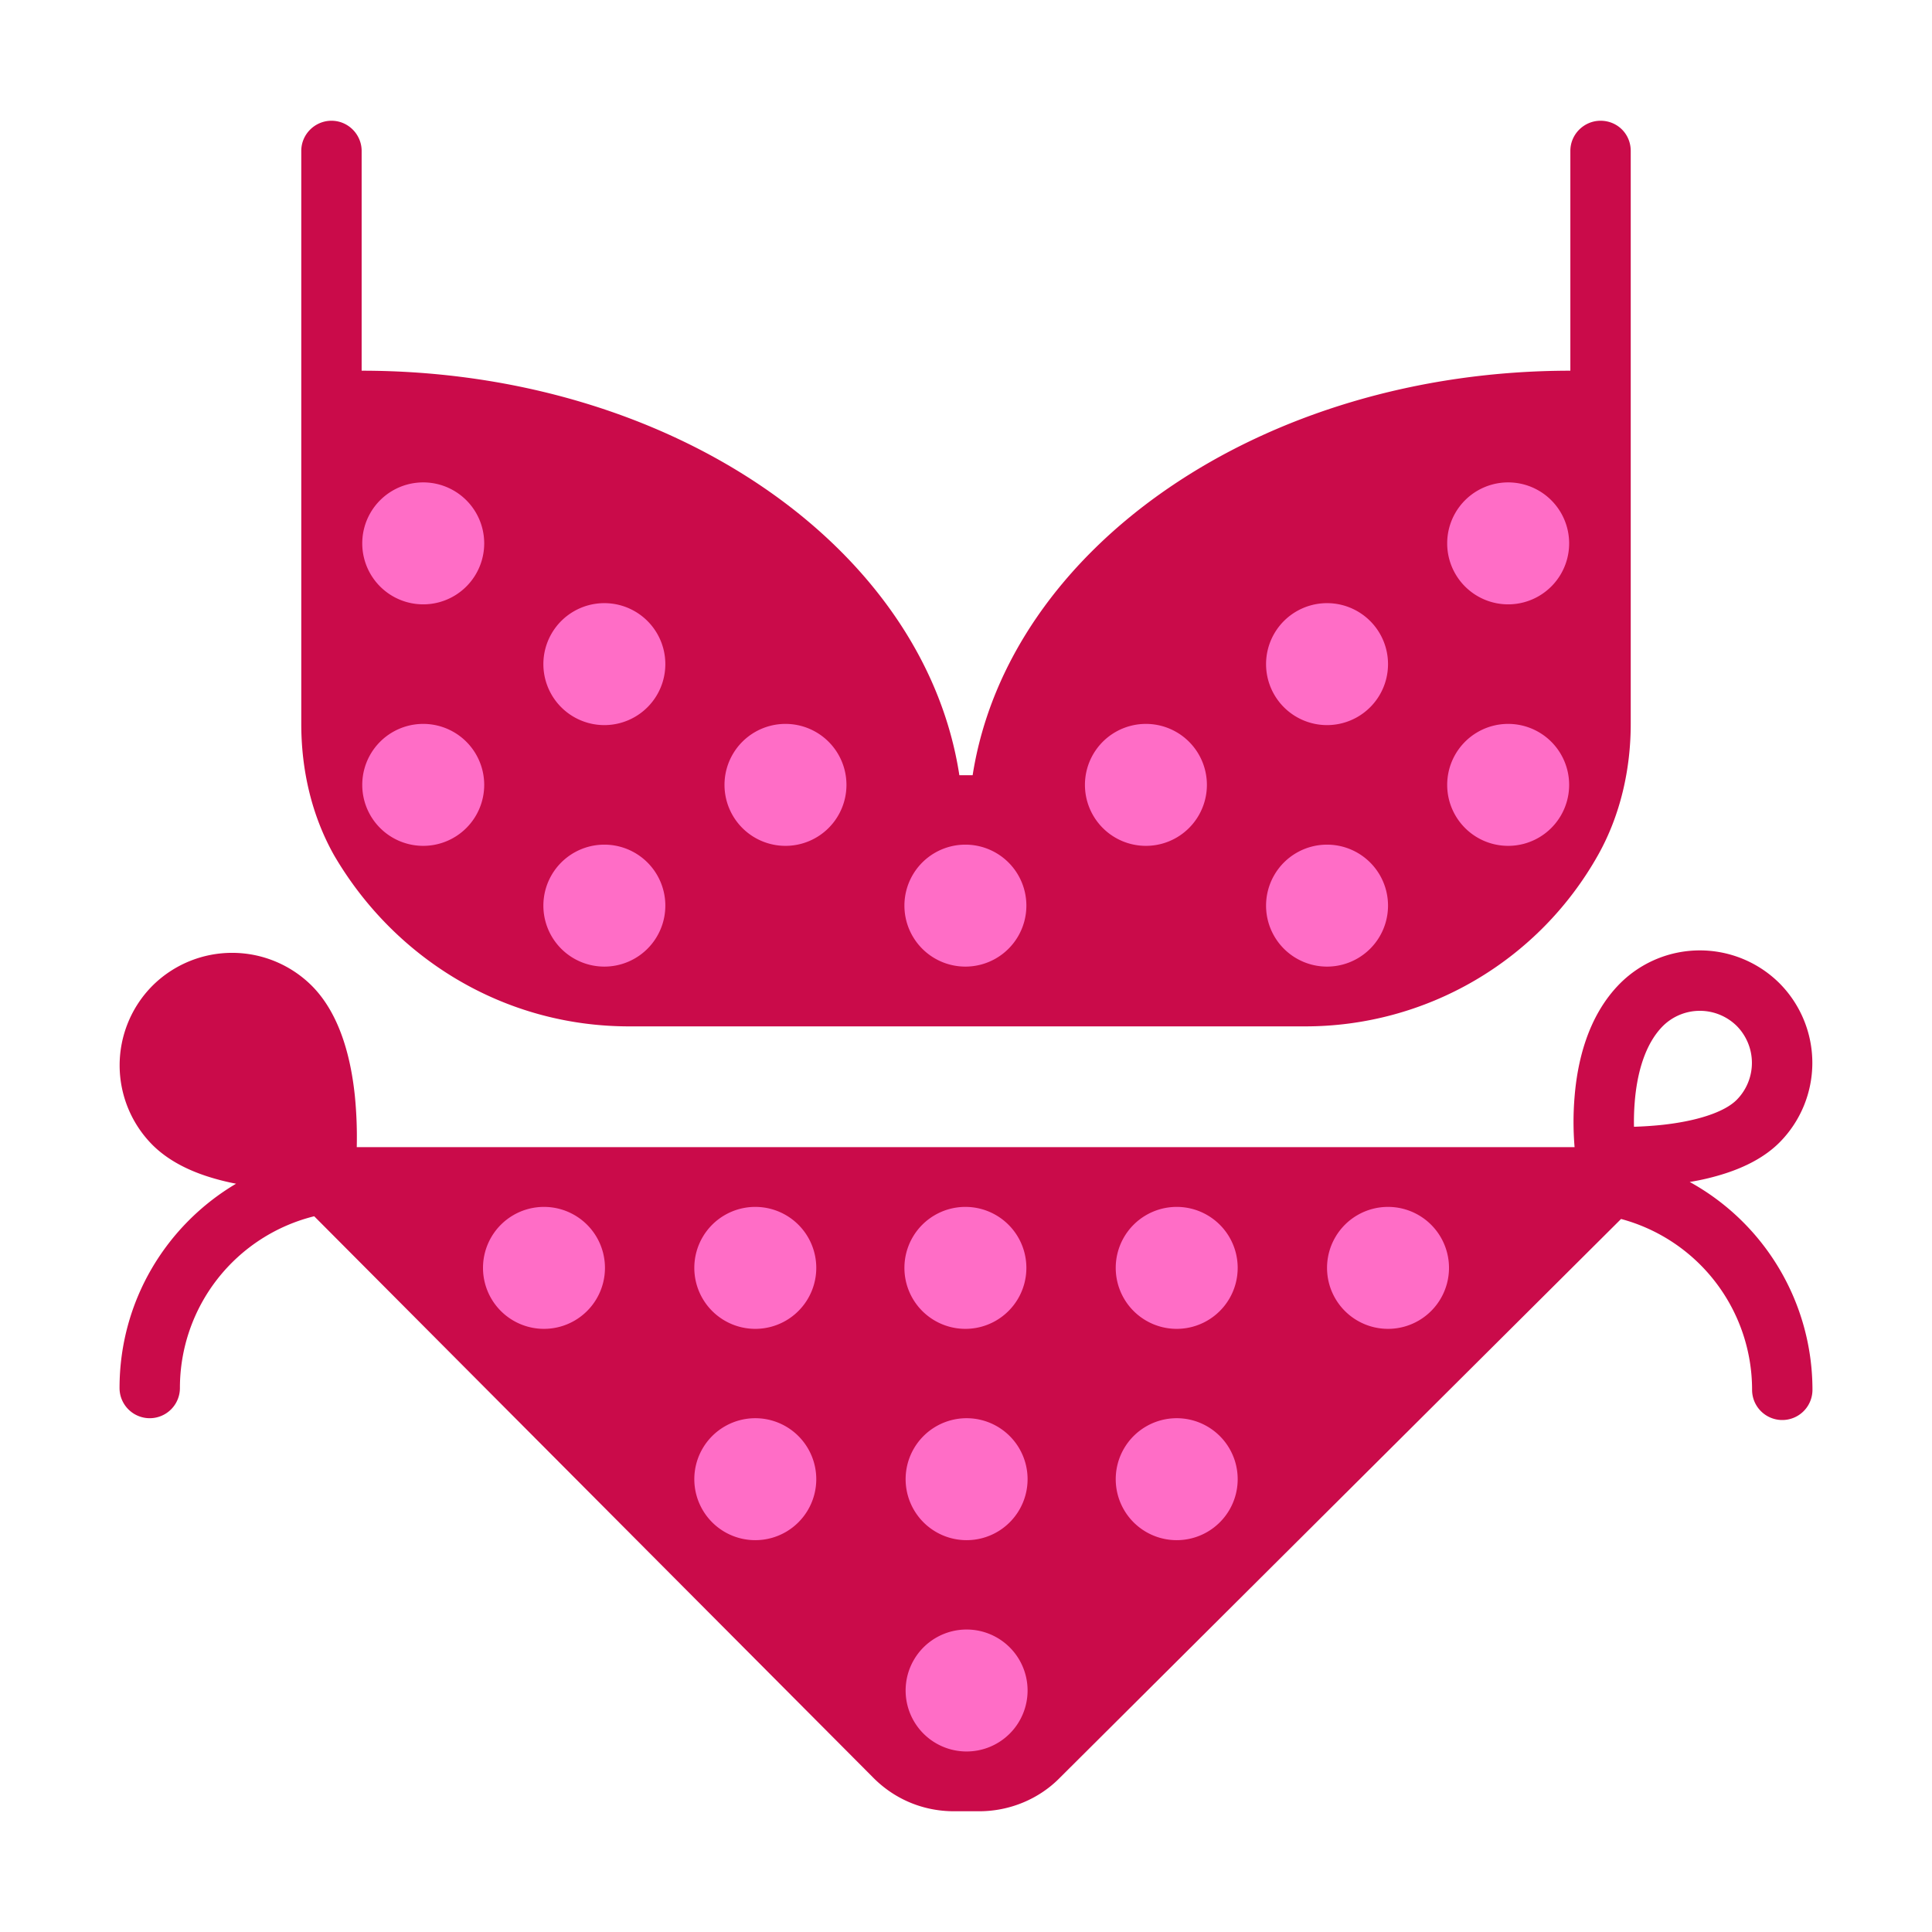
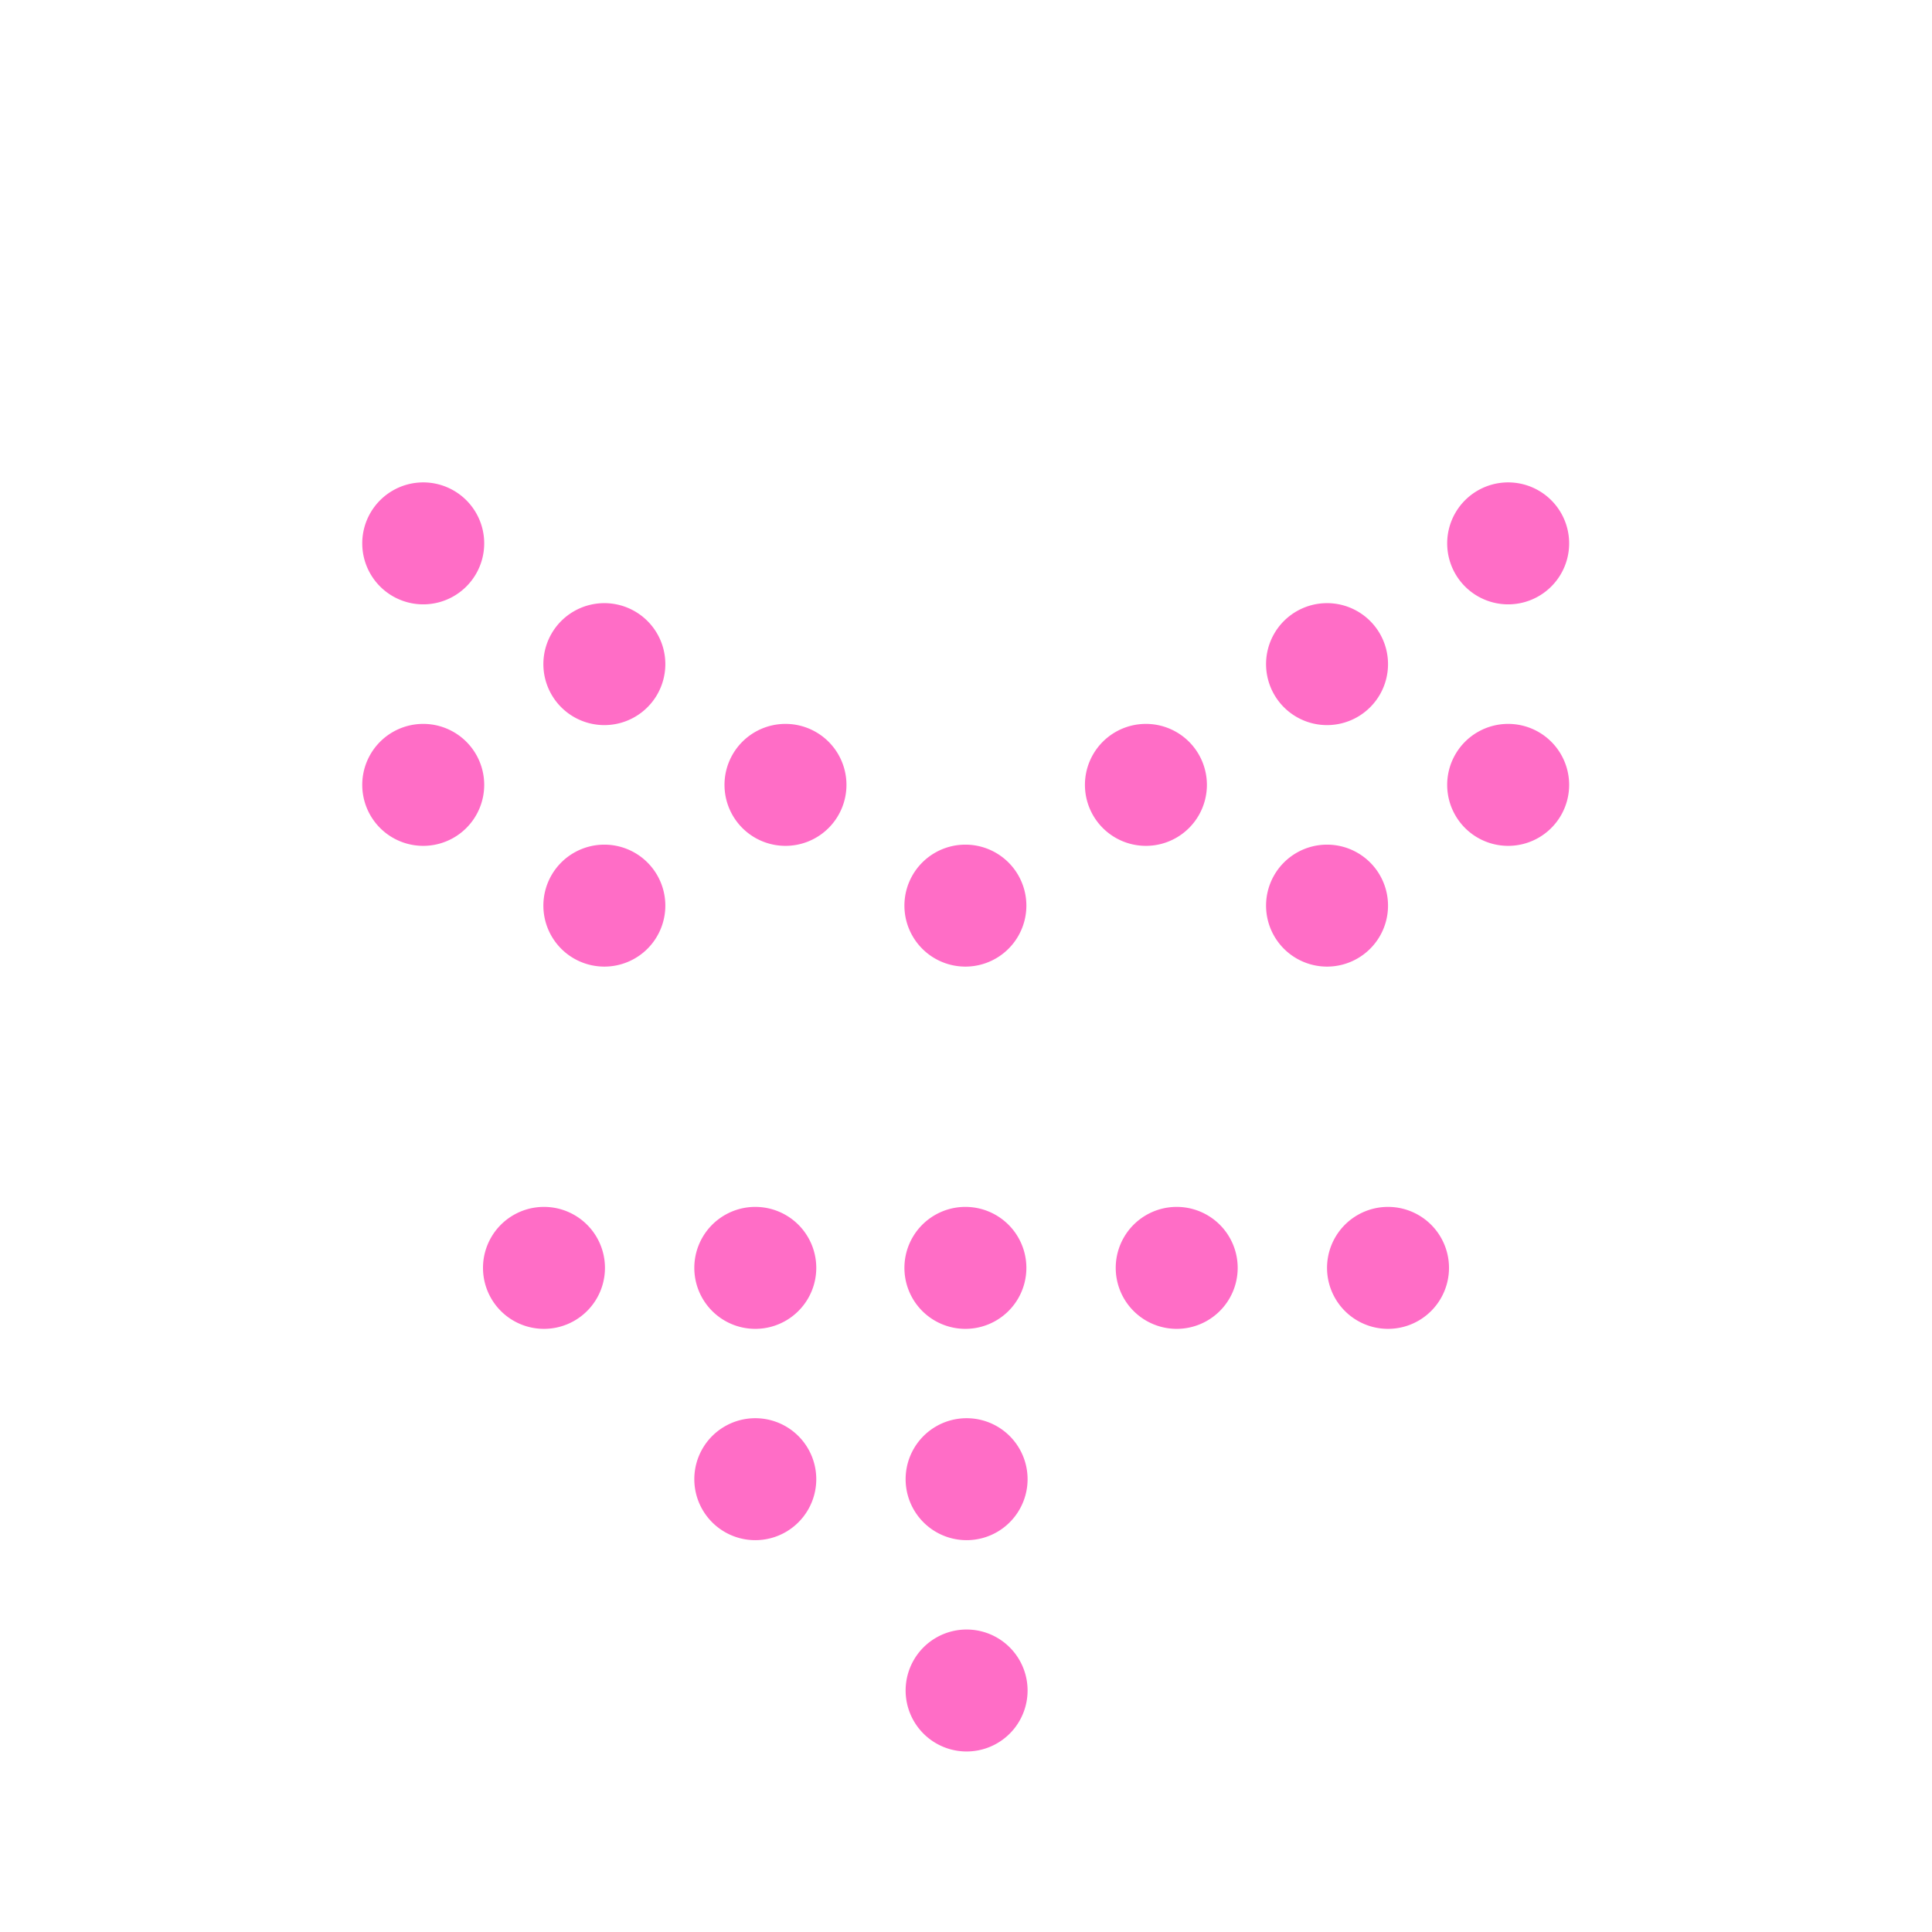
<svg xmlns="http://www.w3.org/2000/svg" fill="none" viewBox="0 0 32 32">
-   <path fill="#CA0B4A" d="M26.01 2.5c0-.28.23-.5.5-.5.28 0 .5.22.5.5v9.49c0 .75-.17 1.51-.54 2.17A5.56 5.56 0 0 1 21.61 17H10.42c-2.09 0-3.9-1.14-4.89-2.84-.37-.66-.54-1.41-.54-2.17V2.5c0-.28.23-.5.5-.5.28 0 .5.23.5.5v3.64c5.12 0 9.32 2.92 9.9 6.7h.22c.59-3.77 4.79-6.7 9.9-6.7zm.826 13.786a1.87 1.87 0 0 1 2.638 0 1.87 1.87 0 0 1 0 2.637c-.252.252-.579.408-.887.509a4 4 0 0 1-.6.145 3.93 3.93 0 0 1 2.033 3.443.5.5 0 0 1-1 0 2.93 2.93 0 0 0-2.17-2.83l-9.29 9.25c-.35.36-.84.56-1.34.56h-.42c-.51 0-.99-.2-1.35-.57l-9.246-9.285A2.93 2.93 0 0 0 2.98 22.99a.5.5 0 0 1-1 0c0-1.444.776-2.701 1.93-3.384a4 4 0 0 1-.49-.126c-.31-.102-.638-.261-.894-.516a1.87 1.87 0 0 1 0-2.638 1.87 1.87 0 0 1 2.637 0c.502.502.66 1.29.716 1.84a7 7 0 0 1 .03.834H26.08a5 5 0 0 1-.001-.822c.044-.562.206-1.34.757-1.892m.228 2.377c.141-.005.306-.014.48-.033.25-.028.507-.075.732-.149.23-.075.393-.167.49-.265a.87.87 0 0 0 0-1.223.87.87 0 0 0-1.222 0c-.296.297-.43.778-.468 1.264a4 4 0 0 0-.012.406" />
-   <path fill="#FF6DC6" d="M7.01 10.01a1.01 1.01 0 1 0 0-2.02 1.01 1.01 0 0 0 0 2.02m3 2a1.01 1.01 0 1 0 0-2.02 1.01 1.01 0 0 0 0 2.02M8.02 13A1.01 1.01 0 1 1 6 13a1.01 1.01 0 0 1 2.02 0m3 2A1.01 1.01 0 1 1 9 15a1.01 1.01 0 0 1 2.02 0m3-2A1.01 1.01 0 1 1 12 13a1.01 1.01 0 0 1 2.02 0M17 15a1.01 1.01 0 1 1-2.02 0A1.01 1.01 0 0 1 17 15m4.98 1.01a1.01 1.01 0 1 0 0-2.02 1.01 1.01 0 0 0 0 2.02M25.99 13a1.01 1.01 0 1 1-2.02 0 1.01 1.01 0 0 1 2.02 0m-4.01-.99a1.01 1.01 0 1 0 0-2.02 1.01 1.01 0 0 0 0 2.02m-1.99.99a1.01 1.01 0 1 1-2.02 0 1.01 1.01 0 0 1 2.02 0m4.99-2.99a1.01 1.01 0 1 0 0-2.02 1.01 1.01 0 0 0 0 2.02m-15.97 12a1.01 1.01 0 1 0 0-2.02 1.01 1.01 0 0 0 0 2.02M13.52 21a1.01 1.01 0 1 1-2.02 0 1.01 1.01 0 0 1 2.02 0m2.47 1.01a1.01 1.01 0 1 0 0-2.02 1.01 1.01 0 0 0 0 2.02m1.03 2.49a1.01 1.01 0 1 1-2.02 0 1.01 1.01 0 0 1 2.02 0m0 3.5A1.01 1.01 0 1 1 15 28a1.01 1.01 0 0 1 2.02 0m-3.5-3.5a1.01 1.01 0 1 1-2.02 0 1.01 1.01 0 0 1 2.02 0m5.97-2.49a1.01 1.01 0 1 0 0-2.02 1.01 1.01 0 0 0 0 2.02M24 21a1.01 1.01 0 1 1-2.02 0A1.01 1.01 0 0 1 24 21m-4.51 4.51a1.01 1.01 0 1 0 0-2.02 1.01 1.01 0 0 0 0 2.02" />
+   <path fill="#FF6DC6" d="M7.01 10.01a1.01 1.01 0 1 0 0-2.02 1.01 1.01 0 0 0 0 2.02m3 2a1.01 1.01 0 1 0 0-2.02 1.01 1.01 0 0 0 0 2.02M8.02 13A1.01 1.01 0 1 1 6 13a1.01 1.01 0 0 1 2.02 0m3 2A1.01 1.01 0 1 1 9 15a1.01 1.01 0 0 1 2.02 0m3-2A1.01 1.01 0 1 1 12 13a1.01 1.01 0 0 1 2.02 0M17 15a1.01 1.01 0 1 1-2.02 0A1.01 1.01 0 0 1 17 15m4.98 1.01a1.01 1.01 0 1 0 0-2.02 1.01 1.01 0 0 0 0 2.02M25.99 13a1.01 1.01 0 1 1-2.02 0 1.01 1.01 0 0 1 2.02 0m-4.01-.99a1.01 1.01 0 1 0 0-2.02 1.01 1.01 0 0 0 0 2.02m-1.99.99a1.01 1.01 0 1 1-2.02 0 1.01 1.01 0 0 1 2.02 0m4.99-2.99a1.01 1.01 0 1 0 0-2.02 1.01 1.01 0 0 0 0 2.02m-15.97 12a1.01 1.01 0 1 0 0-2.02 1.01 1.01 0 0 0 0 2.02M13.52 21a1.01 1.01 0 1 1-2.02 0 1.01 1.01 0 0 1 2.02 0m2.47 1.01a1.01 1.01 0 1 0 0-2.02 1.01 1.01 0 0 0 0 2.02m1.03 2.49a1.01 1.01 0 1 1-2.02 0 1.01 1.01 0 0 1 2.02 0m0 3.5A1.01 1.01 0 1 1 15 28a1.01 1.01 0 0 1 2.02 0m-3.5-3.5a1.01 1.01 0 1 1-2.02 0 1.01 1.01 0 0 1 2.02 0m5.97-2.49a1.01 1.01 0 1 0 0-2.02 1.01 1.01 0 0 0 0 2.02M24 21a1.01 1.01 0 1 1-2.02 0A1.01 1.01 0 0 1 24 21m-4.51 4.51" />
</svg>